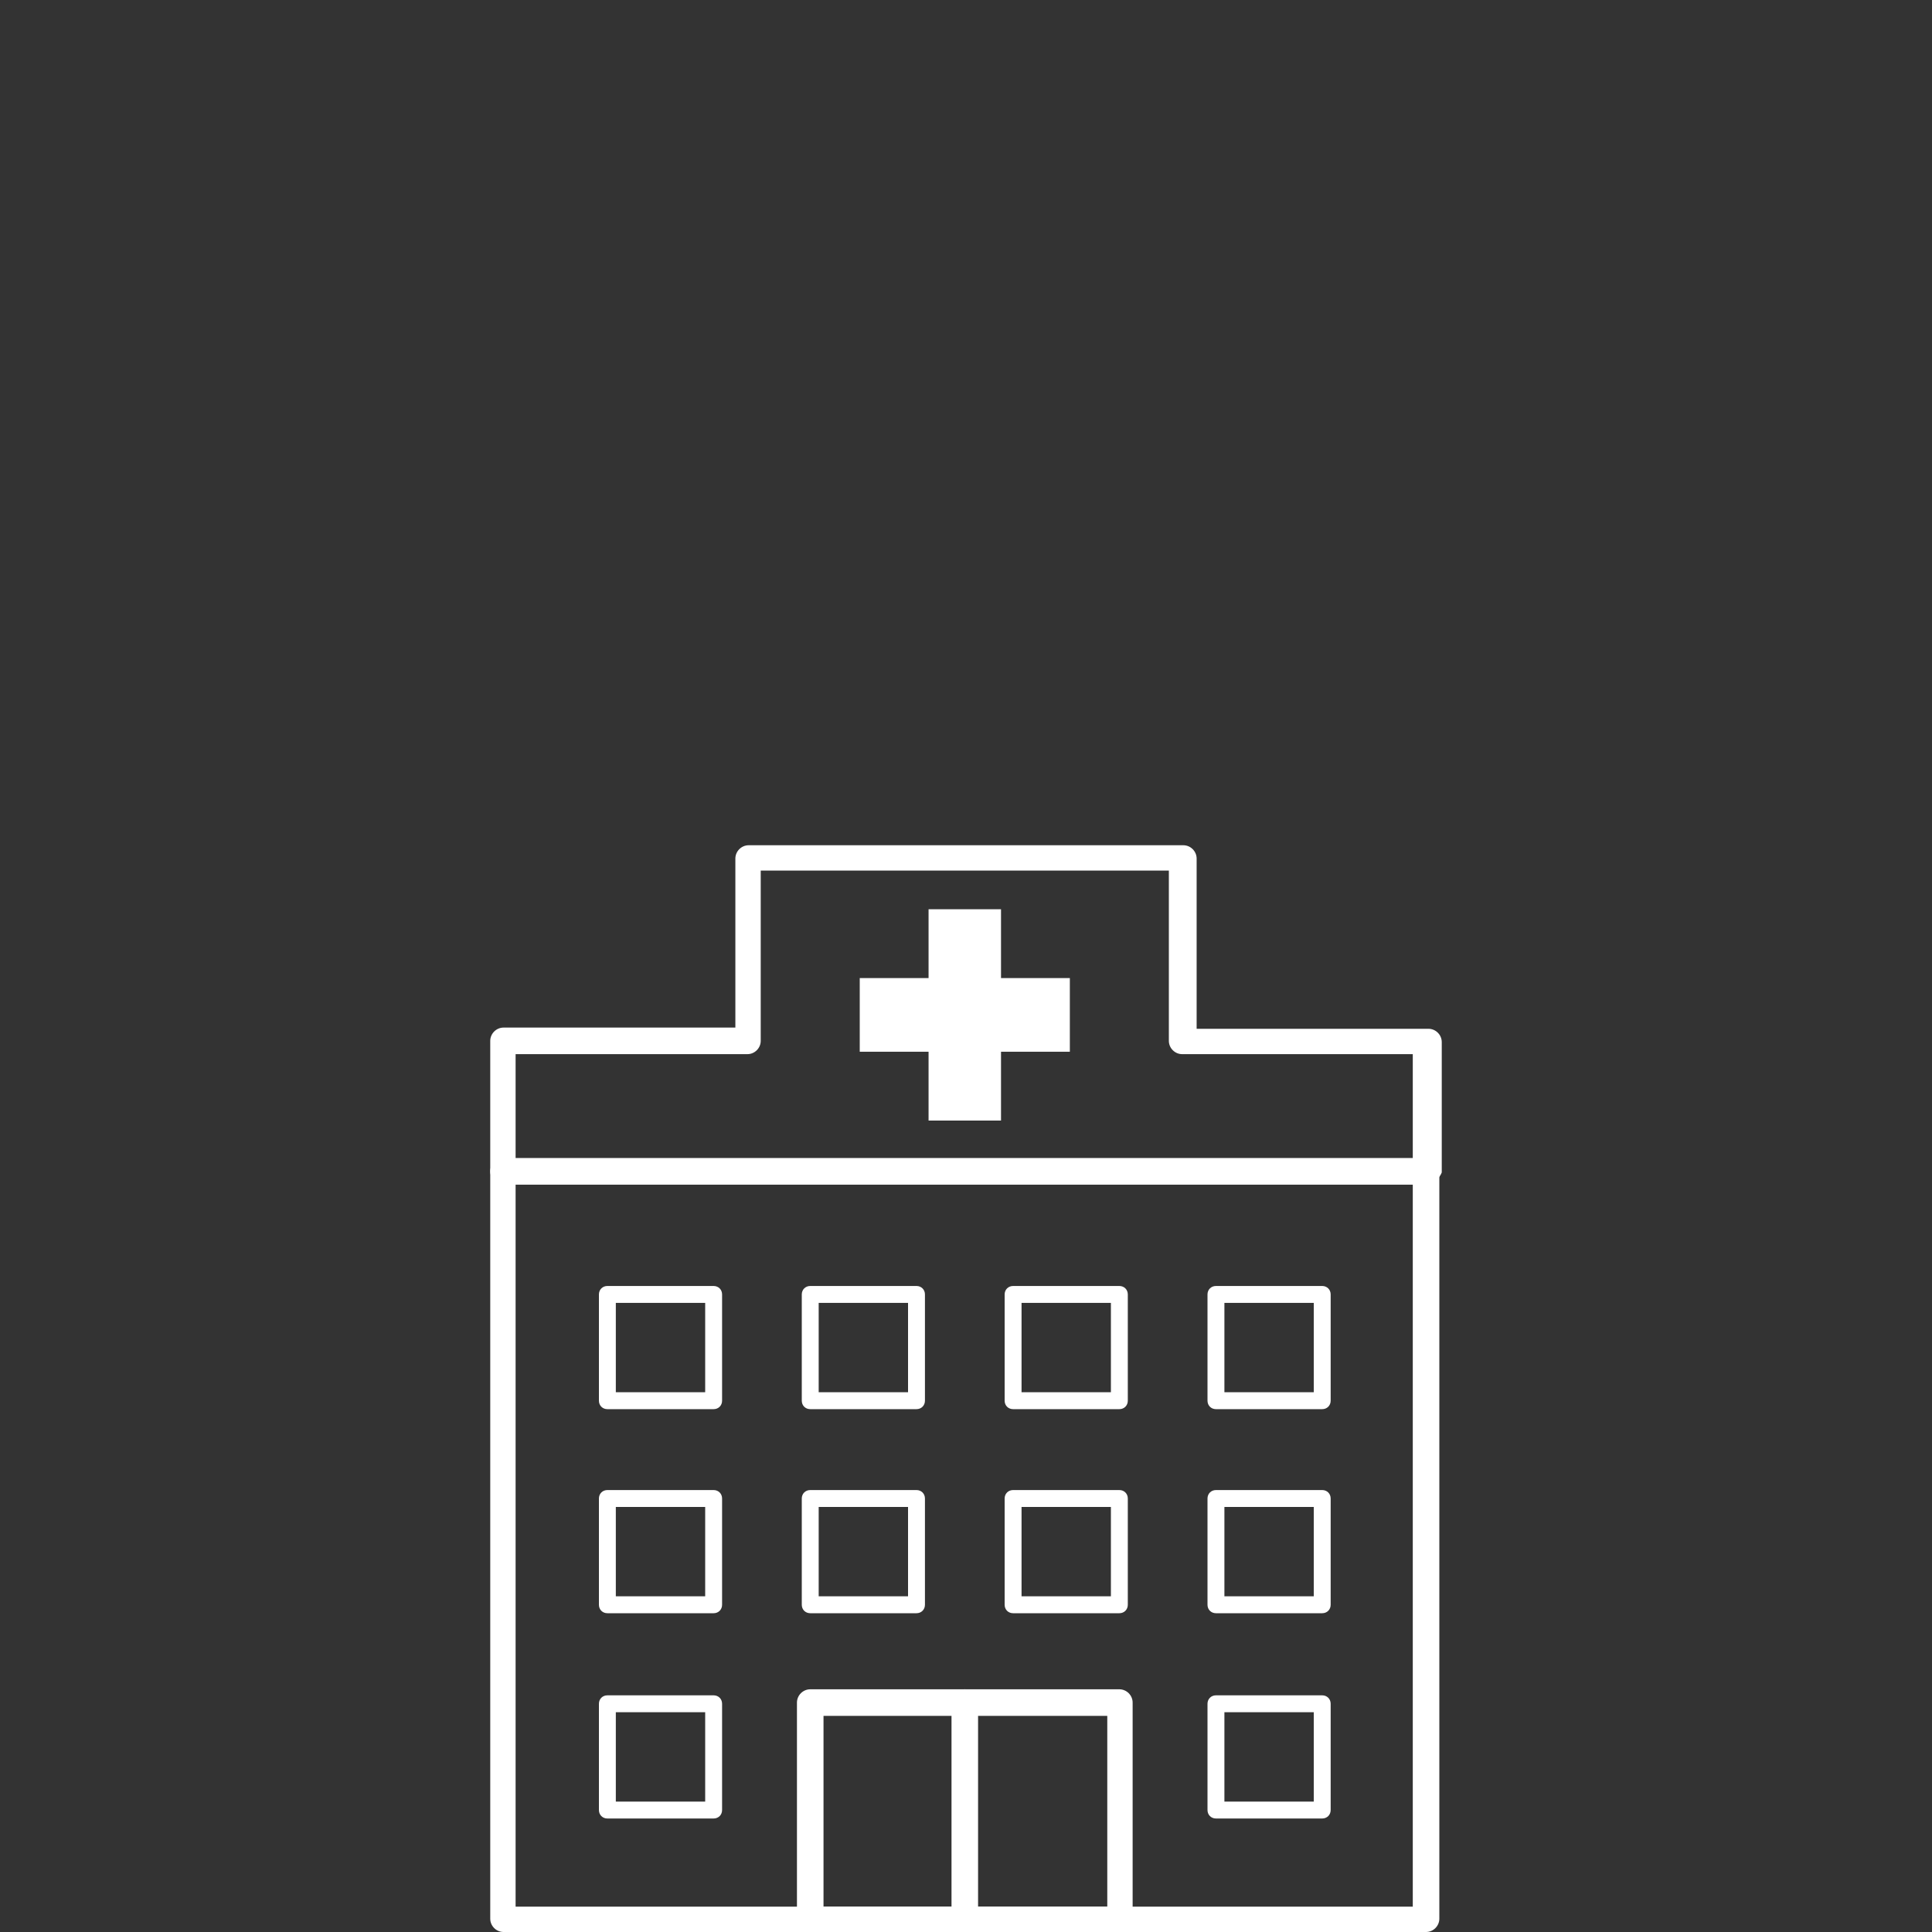
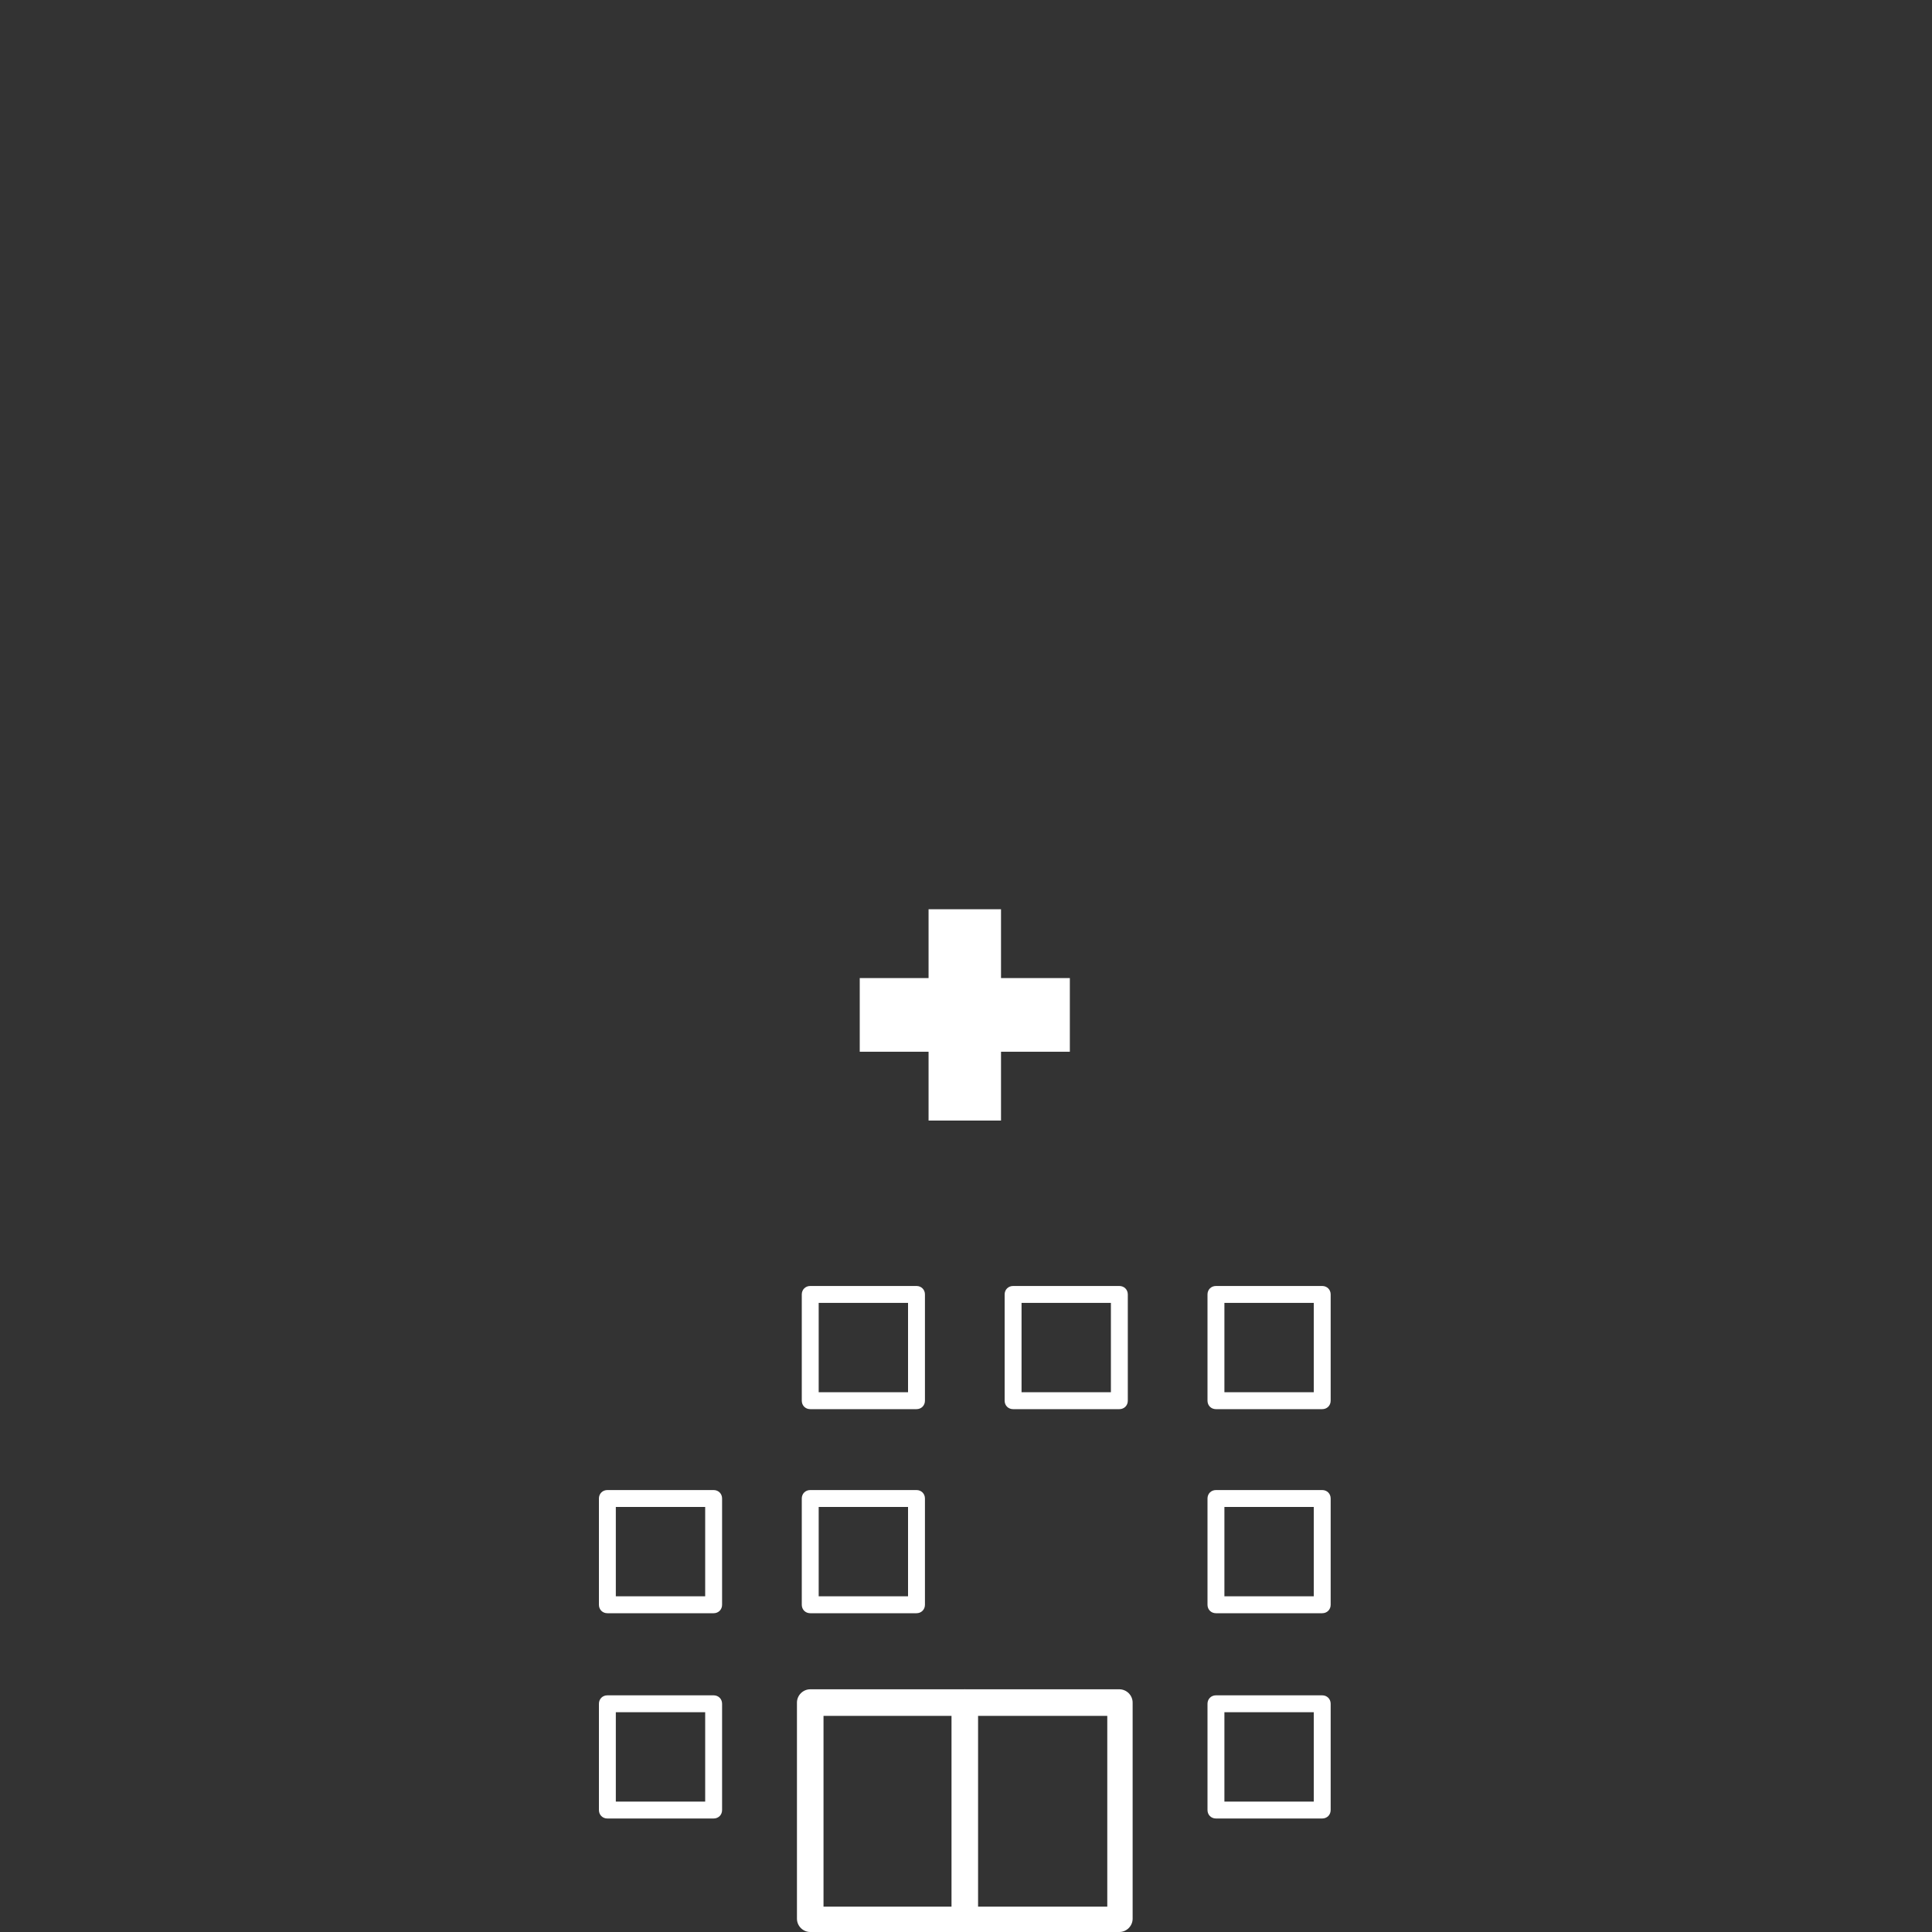
<svg xmlns="http://www.w3.org/2000/svg" version="1.1" id="Ebene_1" x="0px" y="0px" viewBox="0 0 160 160" style="enable-background:new 0 0 160 160;" xml:space="preserve">
  <rect x="0" y="0" width="160" height="160" fill="#333333" stroke="none" />
  <style type="text/css">
	.st0{fill:#FFFFFF;}
</style>
  <g>
    <g>
-       <path class="st0" d="M118.1,160H41.7c-0.6,0-1.1-0.5-1.1-1.1V97c0-0.6,0.5-1.1,1.1-1.1h76.4c0.6,0,1.1,0.5,1.1,1.1v61.9    C119.2,159.5,118.7,160,118.1,160z M42.7,157.9H117V98.1H42.7V157.9z" />
-     </g>
+       </g>
    <g>
-       <path class="st0" d="M118.1,98.1H41.7c-0.6,0-1.1-0.5-1.1-1.1V86.2c0-0.6,0.5-1.1,1.1-1.1h19.2v-14c0-0.6,0.5-1.1,1.1-1.1h36    c0.6,0,1.1,0.5,1.1,1.1v14.1h19.2c0.6,0,1.1,0.5,1.1,1.1v10.8C119.2,97.6,118.7,98.1,118.1,98.1z M42.7,96H117v-8.7H97.9    c-0.6,0-1.1-0.5-1.1-1.1V72.1H63v14.1c0,0.6-0.5,1.1-1.1,1.1H42.7V96z" />
-     </g>
+       </g>
    <g>
      <path class="st0" d="M92.7,160H67.1c-0.6,0-1.1-0.5-1.1-1.1V141c0-0.6,0.5-1.1,1.1-1.1h25.6c0.6,0,1.1,0.5,1.1,1.1v17.9    C93.8,159.5,93.3,160,92.7,160z M68.2,157.9h23.5v-15.8H68.2V157.9z" />
    </g>
    <g>
      <g>
        <g>
          <path class="st0" d="M59.1,133.6h-8.8c-0.4,0-0.7-0.3-0.7-0.7v-8.8c0-0.4,0.3-0.7,0.7-0.7h8.8c0.4,0,0.7,0.3,0.7,0.7v8.8      C59.8,133.3,59.5,133.6,59.1,133.6z M51,132.2h7.4v-7.4H51V132.2z" />
        </g>
        <g>
          <path class="st0" d="M59.1,150.6h-8.8c-0.4,0-0.7-0.3-0.7-0.7v-8.8c0-0.4,0.3-0.7,0.7-0.7h8.8c0.4,0,0.7,0.3,0.7,0.7v8.8      C59.8,150.3,59.5,150.6,59.1,150.6z M51,149.2h7.4v-7.4H51V149.2z" />
        </g>
        <g>
-           <path class="st0" d="M59.1,116.7h-8.8c-0.4,0-0.7-0.3-0.7-0.7v-8.8c0-0.4,0.3-0.7,0.7-0.7h8.8c0.4,0,0.7,0.3,0.7,0.7v8.8      C59.8,116.4,59.5,116.7,59.1,116.7z M51,115.3h7.4v-7.4H51V115.3z" />
-         </g>
+           </g>
      </g>
      <g>
        <g>
          <path class="st0" d="M75.9,133.6h-8.8c-0.4,0-0.7-0.3-0.7-0.7v-8.8c0-0.4,0.3-0.7,0.7-0.7h8.8c0.4,0,0.7,0.3,0.7,0.7v8.8      C76.6,133.3,76.3,133.6,75.9,133.6z M67.8,132.2h7.4v-7.4h-7.4V132.2z" />
        </g>
        <g>
          <path class="st0" d="M75.9,116.7h-8.8c-0.4,0-0.7-0.3-0.7-0.7v-8.8c0-0.4,0.3-0.7,0.7-0.7h8.8c0.4,0,0.7,0.3,0.7,0.7v8.8      C76.6,116.4,76.3,116.7,75.9,116.7z M67.8,115.3h7.4v-7.4h-7.4V115.3z" />
        </g>
      </g>
      <g>
        <g>
-           <path class="st0" d="M92.7,133.6h-8.8c-0.4,0-0.7-0.3-0.7-0.7v-8.8c0-0.4,0.3-0.7,0.7-0.7h8.8c0.4,0,0.7,0.3,0.7,0.7v8.8      C93.4,133.3,93.1,133.6,92.7,133.6z M84.6,132.2H92v-7.4h-7.4V132.2z" />
-         </g>
+           </g>
        <g>
          <path class="st0" d="M92.7,116.7h-8.8c-0.4,0-0.7-0.3-0.7-0.7v-8.8c0-0.4,0.3-0.7,0.7-0.7h8.8c0.4,0,0.7,0.3,0.7,0.7v8.8      C93.4,116.4,93.1,116.7,92.7,116.7z M84.6,115.3H92v-7.4h-7.4V115.3z" />
        </g>
      </g>
      <g>
        <g>
          <path class="st0" d="M109.5,133.6h-8.8c-0.4,0-0.7-0.3-0.7-0.7v-8.8c0-0.4,0.3-0.7,0.7-0.7h8.8c0.4,0,0.7,0.3,0.7,0.7v8.8      C110.2,133.3,109.9,133.6,109.5,133.6z M101.4,132.2h7.4v-7.4h-7.4V132.2z" />
        </g>
        <g>
          <path class="st0" d="M109.5,150.6h-8.8c-0.4,0-0.7-0.3-0.7-0.7v-8.8c0-0.4,0.3-0.7,0.7-0.7h8.8c0.4,0,0.7,0.3,0.7,0.7v8.8      C110.2,150.3,109.9,150.6,109.5,150.6z M101.4,149.2h7.4v-7.4h-7.4V149.2z" />
        </g>
        <g>
          <path class="st0" d="M109.5,116.7h-8.8c-0.4,0-0.7-0.3-0.7-0.7v-8.8c0-0.4,0.3-0.7,0.7-0.7h8.8c0.4,0,0.7,0.3,0.7,0.7v8.8      C110.2,116.4,109.9,116.7,109.5,116.7z M101.4,115.3h7.4v-7.4h-7.4V115.3z" />
        </g>
      </g>
    </g>
    <g>
      <path class="st0" d="M79.9,160c-0.6,0-1.1-0.5-1.1-1.1V141c0-0.6,0.5-1.1,1.1-1.1s1.1,0.5,1.1,1.1v17.9    C81,159.5,80.5,160,79.9,160z" />
    </g>
    <g>
      <polygon class="st0" points="88.6,81 82.9,81 82.9,75.3 76.9,75.3 76.9,81 71.2,81 71.2,87.1 76.9,87.1 76.9,92.8 82.9,92.8     82.9,87.1 88.6,87.1   " />
    </g>
  </g>
</svg>